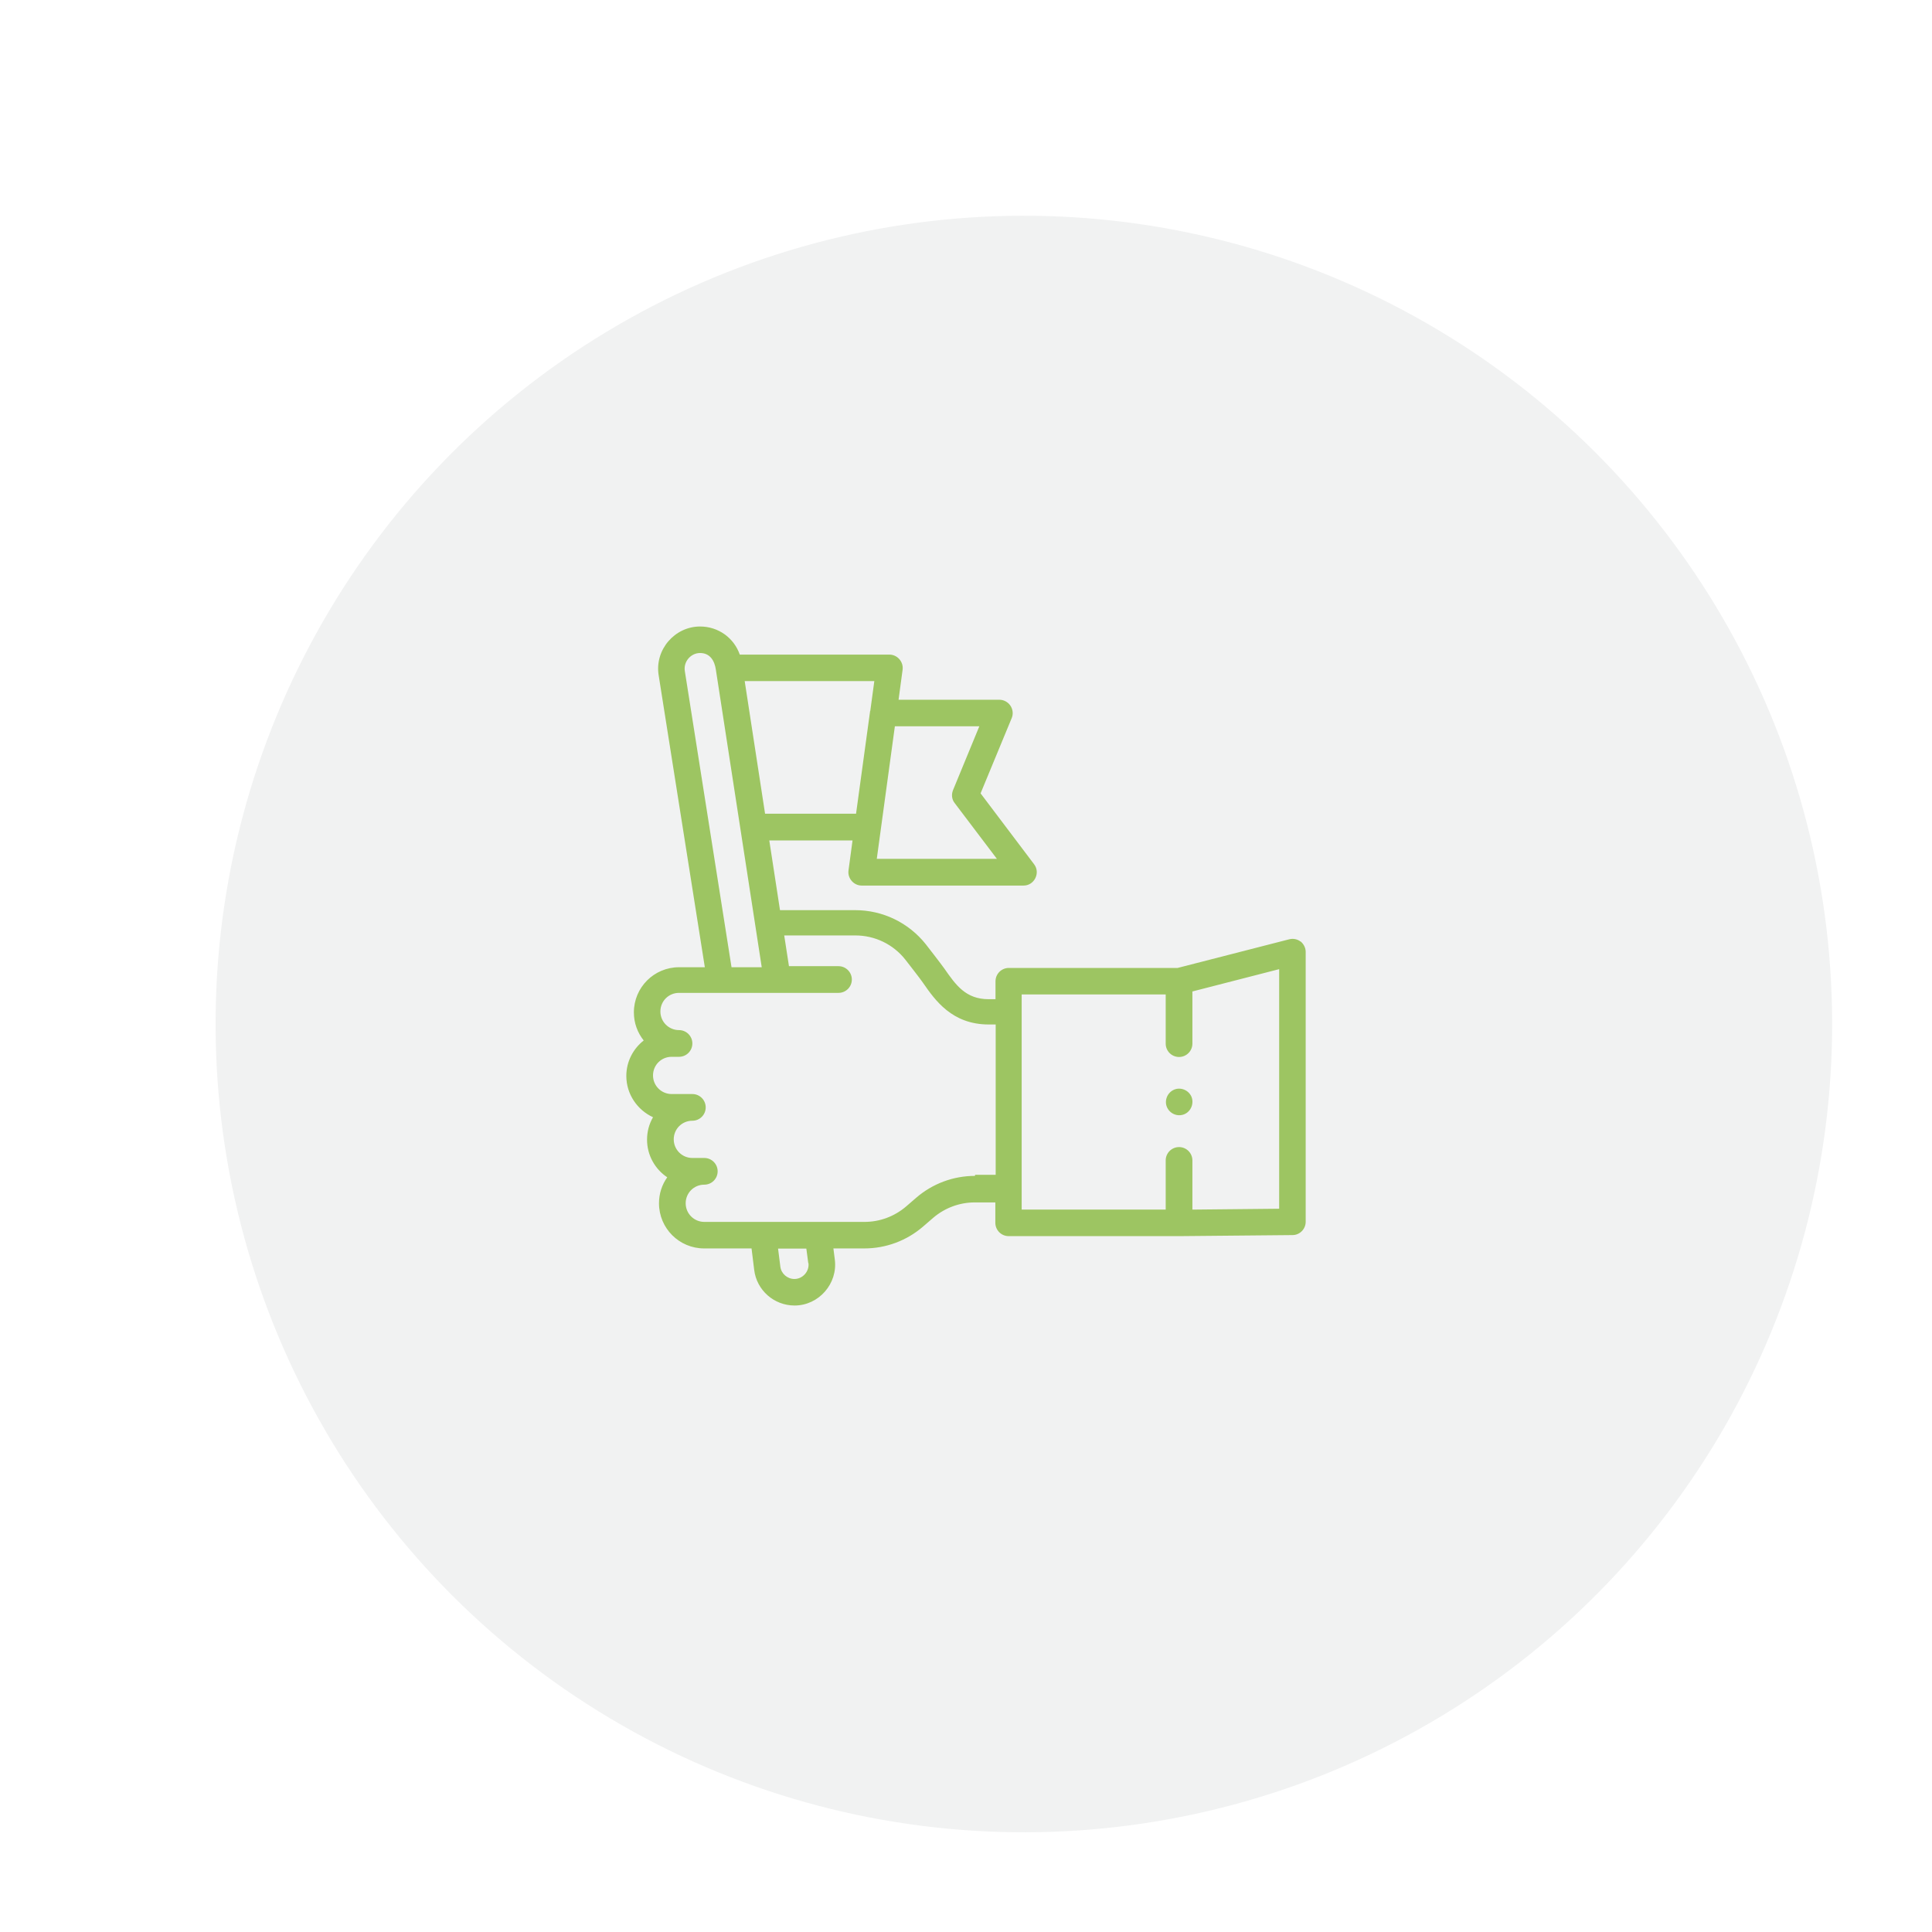
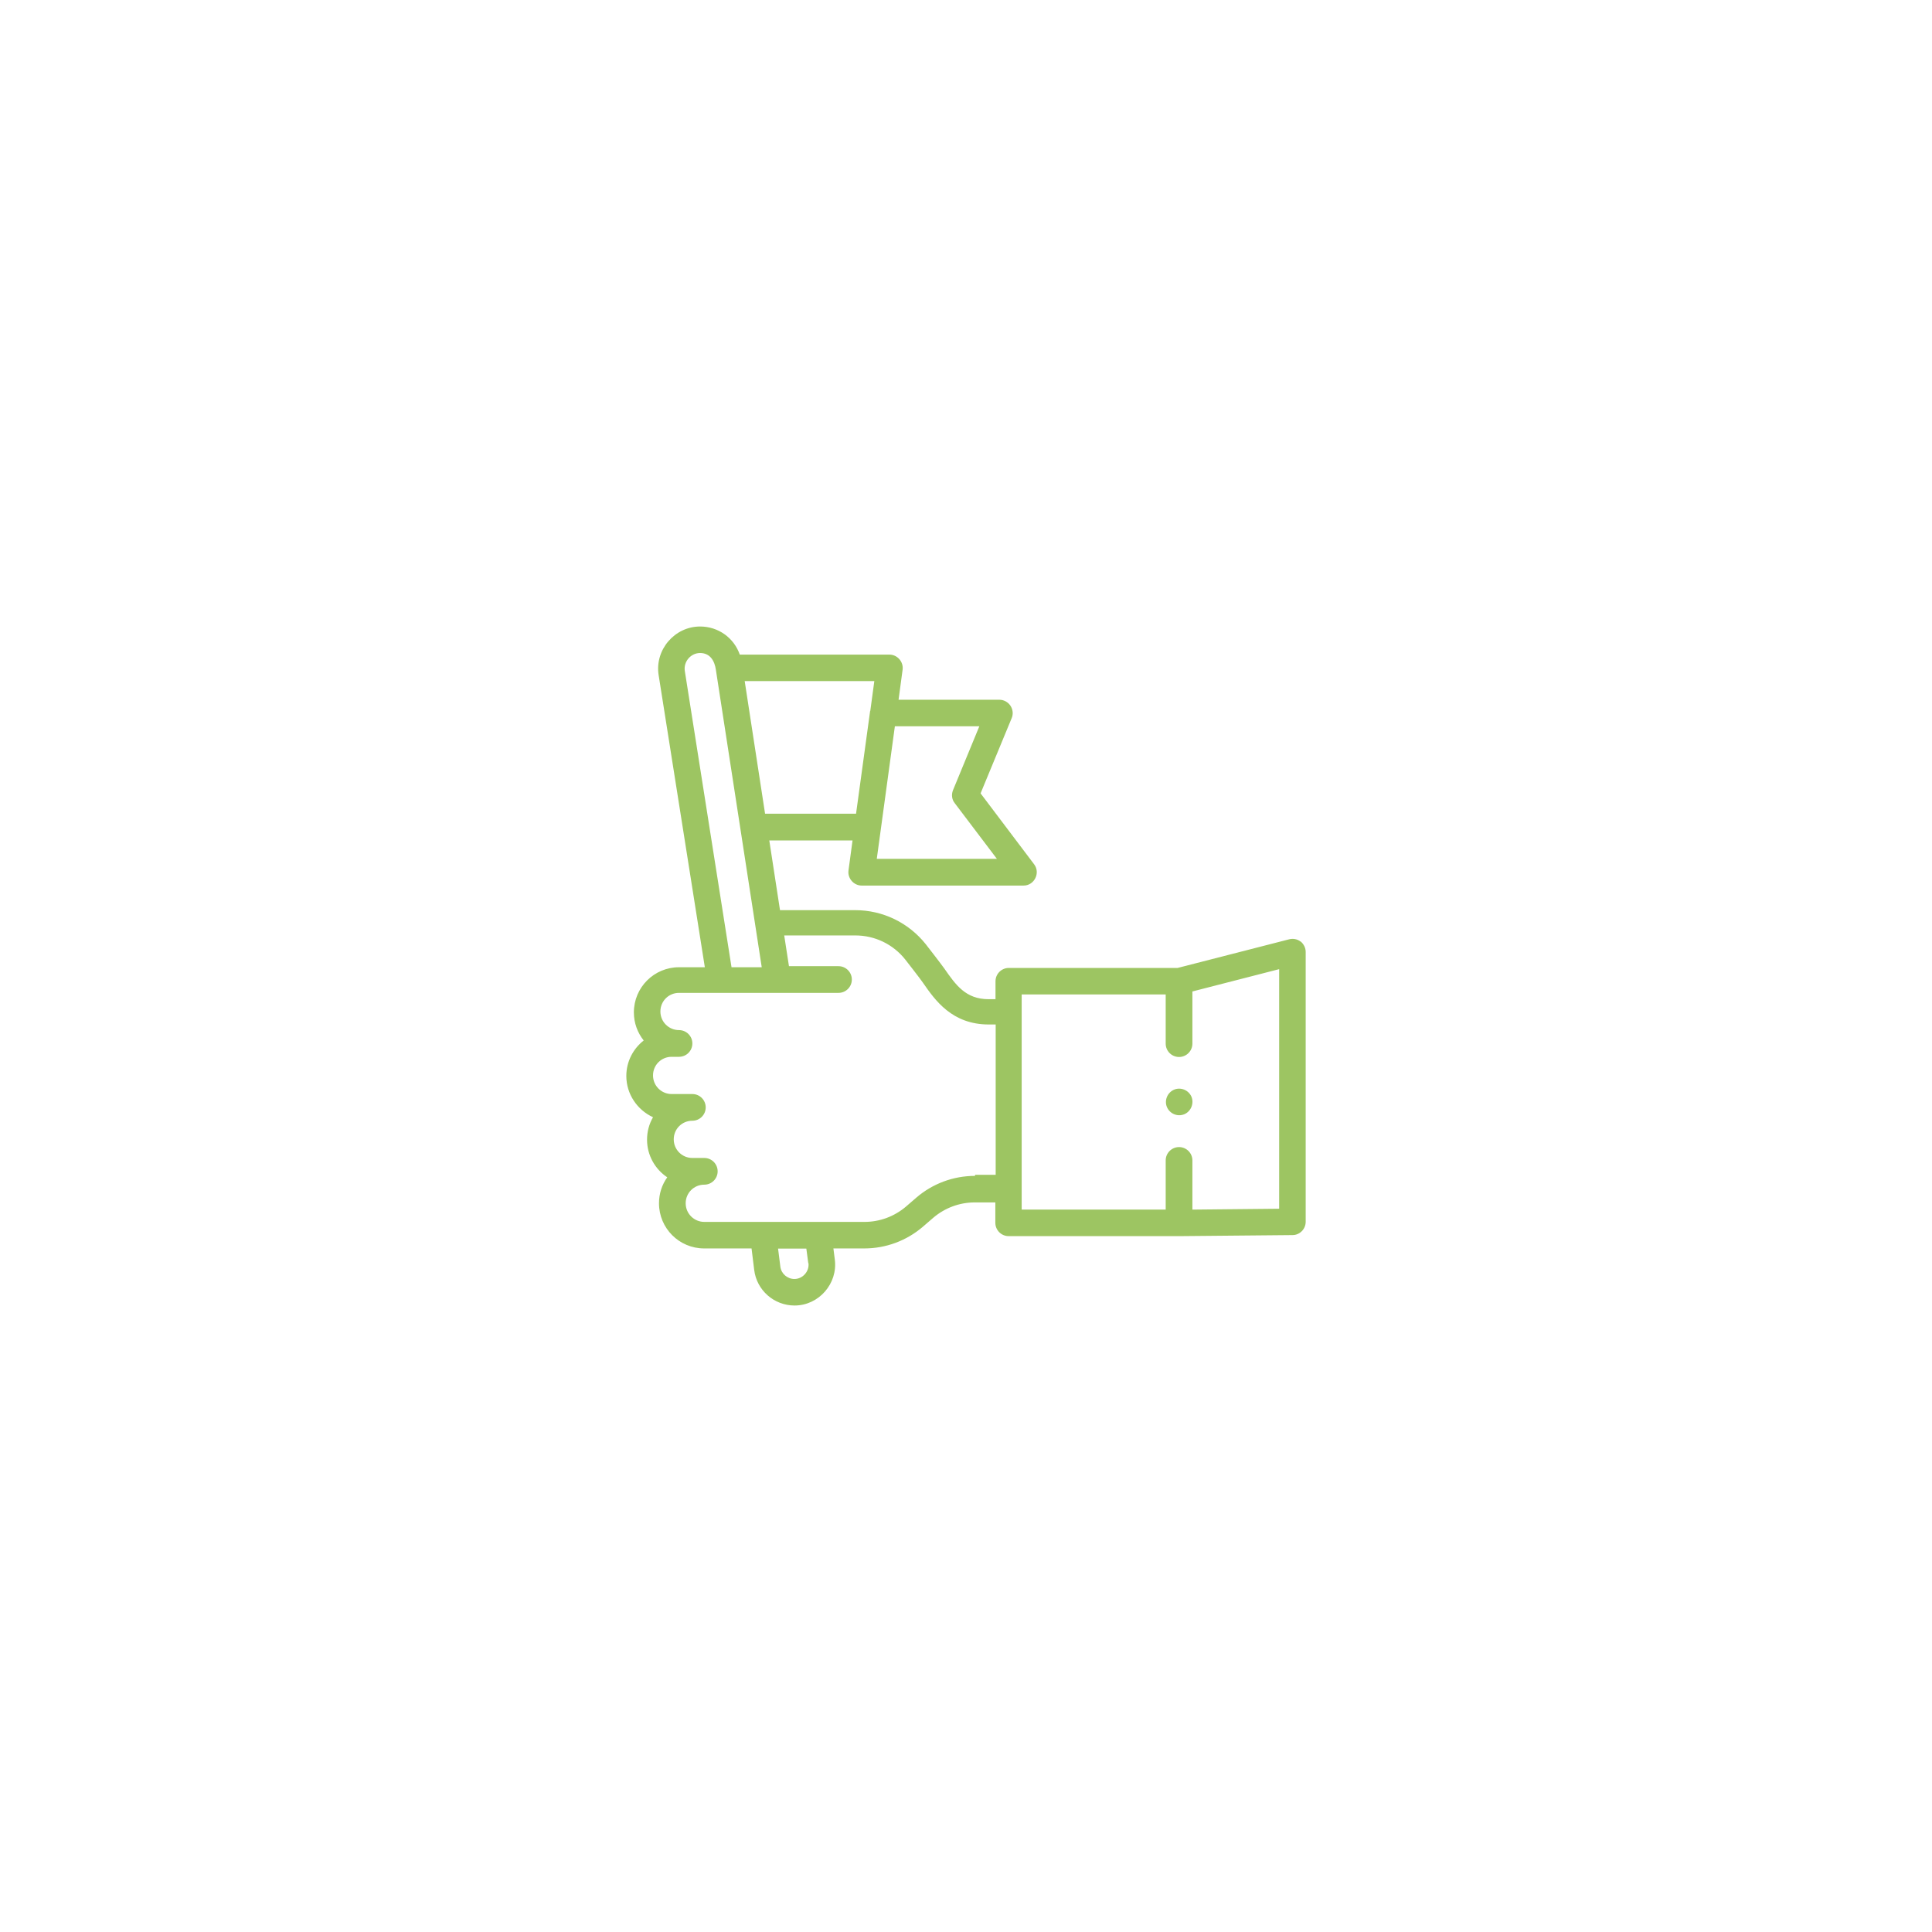
<svg xmlns="http://www.w3.org/2000/svg" id="Layer_2" data-name="Layer 2" viewBox="0 0 110 110">
  <defs>
    <style>
      .cls-1 {
        fill: none;
      }

      .cls-1, .cls-2, .cls-3, .cls-4 {
        stroke-width: 0px;
      }

      .cls-2 {
        fill: #9dc562;
      }

      .cls-5 {
        filter: url(#drop-shadow-1);
      }

      .cls-3 {
        fill: #fff;
      }

      .cls-4 {
        fill: #f1f2f2;
      }
    </style>
    <filter id="drop-shadow-1" filterUnits="userSpaceOnUse">
      <feOffset dx="3.3" dy="3.3" />
      <feGaussianBlur result="blur" stdDeviation="1.98" />
      <feFlood flood-color="#010101" flood-opacity=".3" />
      <feComposite in2="blur" operator="in" />
      <feComposite in="SourceGraphic" />
    </filter>
  </defs>
  <g id="Layer_1-2" data-name="Layer 1">
    <g>
      <circle class="cls-1" cx="55" cy="55" r="55" transform="translate(-21.56 41.26) rotate(-34.82)" />
      <g class="cls-5">
        <circle class="cls-3" cx="55" cy="55" r="47.99" transform="translate(-21.56 41.26) rotate(-34.82)" />
-         <circle class="cls-4" cx="55" cy="55" r="46.02" transform="translate(-19.74 76.56) rotate(-61.09)" />
      </g>
      <g>
        <path class="cls-2" d="M67.84,62.45c-.16-.38-.61-.57-.99-.41-.38.16-.57.61-.41.99.16.38.6.57.99.41.38-.16.56-.61.41-.99Z" />
        <path class="cls-2" d="M74.05,53.61c-.18-.14-.42-.19-.65-.13l-6.35,1.63h-9.61c-.42,0-.76.34-.76.76v1.02h-.39c-1.31,0-1.87-.81-2.52-1.74-.15-.22-1.06-1.39-1.06-1.39-.98-1.23-2.45-1.94-4.02-1.94h-4.28l-.61-3.97h4.74l-.23,1.71c-.06.45.3.86.75.86h9.22c.61,0,.97-.72.6-1.21l-3.05-4.04,1.77-4.28c.1-.23.07-.5-.07-.71s-.38-.34-.63-.34h-5.74l.23-1.71c.06-.45-.3-.86-.75-.86h-8.52c-.33-.95-1.22-1.6-2.26-1.6-1.45,0-2.59,1.33-2.36,2.77l2.63,16.63h-1.47c-1.42,0-2.57,1.15-2.57,2.57,0,.61.21,1.16.56,1.6-.6.47-.99,1.2-.99,2.02,0,1.04.63,1.94,1.52,2.35-.22.38-.34.81-.34,1.28,0,.89.46,1.68,1.15,2.14-.3.42-.47.93-.47,1.48,0,1.42,1.15,2.57,2.57,2.57h2.7l.15,1.22c.14,1.16,1.13,2.03,2.3,2.03,1.38,0,2.47-1.25,2.29-2.62l-.08-.63h1.76c1.23,0,2.41-.44,3.34-1.24l.59-.51c.66-.56,1.49-.87,2.36-.87h1.17v1.16c0,.42.34.76.76.76h9.71s6.45-.06,6.45-.06c.41,0,.75-.34.75-.76v-15.36c0-.23-.11-.45-.29-.6h0ZM55.76,41.35l-1.5,3.64c-.1.25-.07.53.1.74l2.4,3.17h-6.84l1.03-7.55h4.81ZM49.54,40.48s0,0,0,.01l-.8,5.84h-5.18l-1.16-7.55h7.38l-.23,1.7ZM38.99,38.2c-.08-.53.34-1.02.87-1.02.58,0,.83.46.9.96l2.61,16.93h-1.72l-2.66-16.87ZM46.03,71.91c.06.47-.32.91-.8.91-.4,0-.75-.3-.8-.7l-.13-1.03h1.61l.11.83ZM55.51,66.95c-1.23,0-2.41.44-3.34,1.24l-.59.51c-.66.56-1.49.87-2.36.87h-9.12c-.58,0-1.06-.47-1.06-1.06s.47-1.06,1.06-1.06c.42,0,.76-.34.76-.76s-.34-.76-.76-.76h-.68c-.58,0-1.06-.47-1.06-1.06s.47-1.06,1.06-1.06c.42,0,.76-.34.76-.76s-.34-.76-.76-.76h-1.18c-.58,0-1.06-.47-1.06-1.06s.47-1.06,1.06-1.06h.42c.42,0,.76-.34.76-.76,0-.42-.34-.76-.76-.76-.58,0-1.06-.47-1.06-1.06s.47-1.06,1.06-1.06h9.08c.42,0,.76-.34.76-.76s-.34-.76-.76-.76h-2.82l-.27-1.75h4.05c1.11,0,2.15.5,2.84,1.37,0,0,.86,1.1,1,1.31.7,1.01,1.66,2.39,3.76,2.39h.39v8.56h-1.17ZM72.83,68.82l-4.94.05v-2.8c0-.42-.34-.76-.76-.76s-.76.34-.76.76v2.8h-8.2v-12.25h8.2v2.8c0,.42.34.76.76.76s.76-.34.76-.76v-2.97l4.94-1.27v13.64Z" />
      </g>
    </g>
  </g>
</svg>